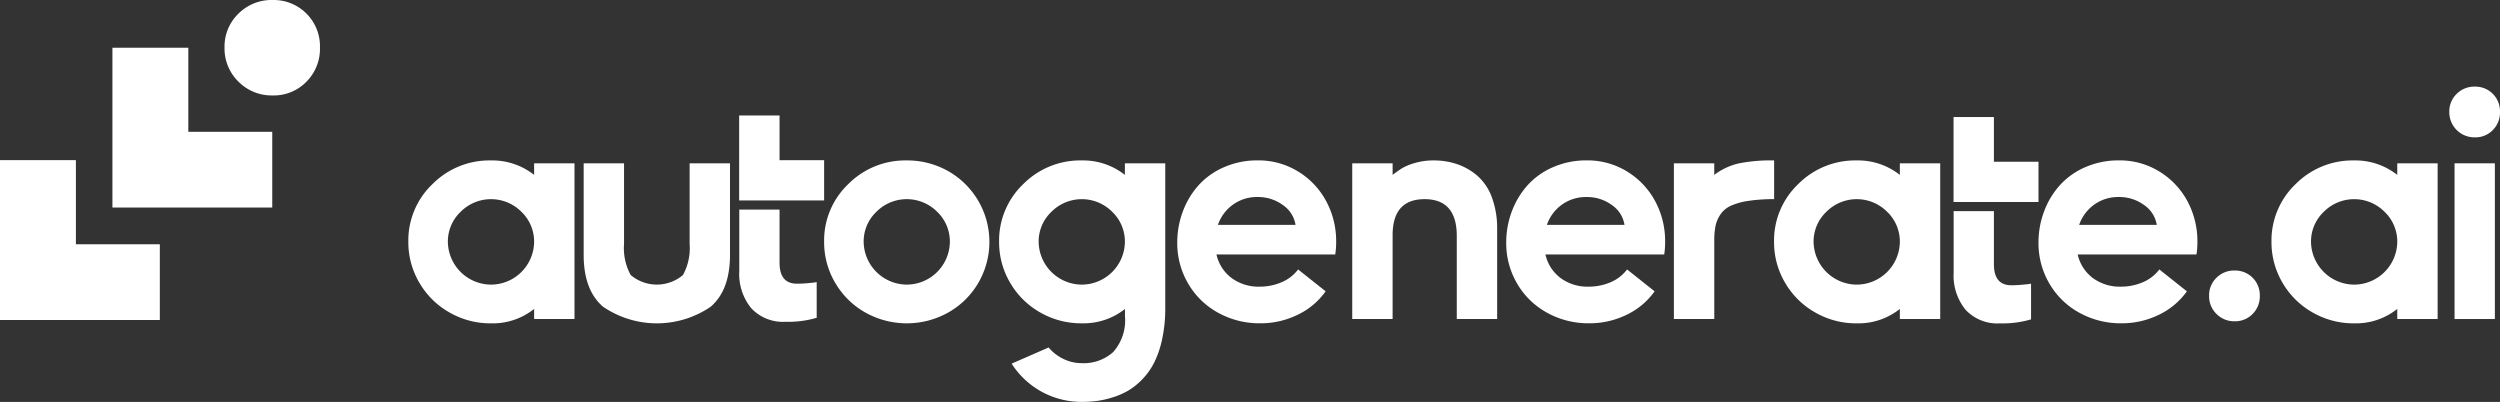
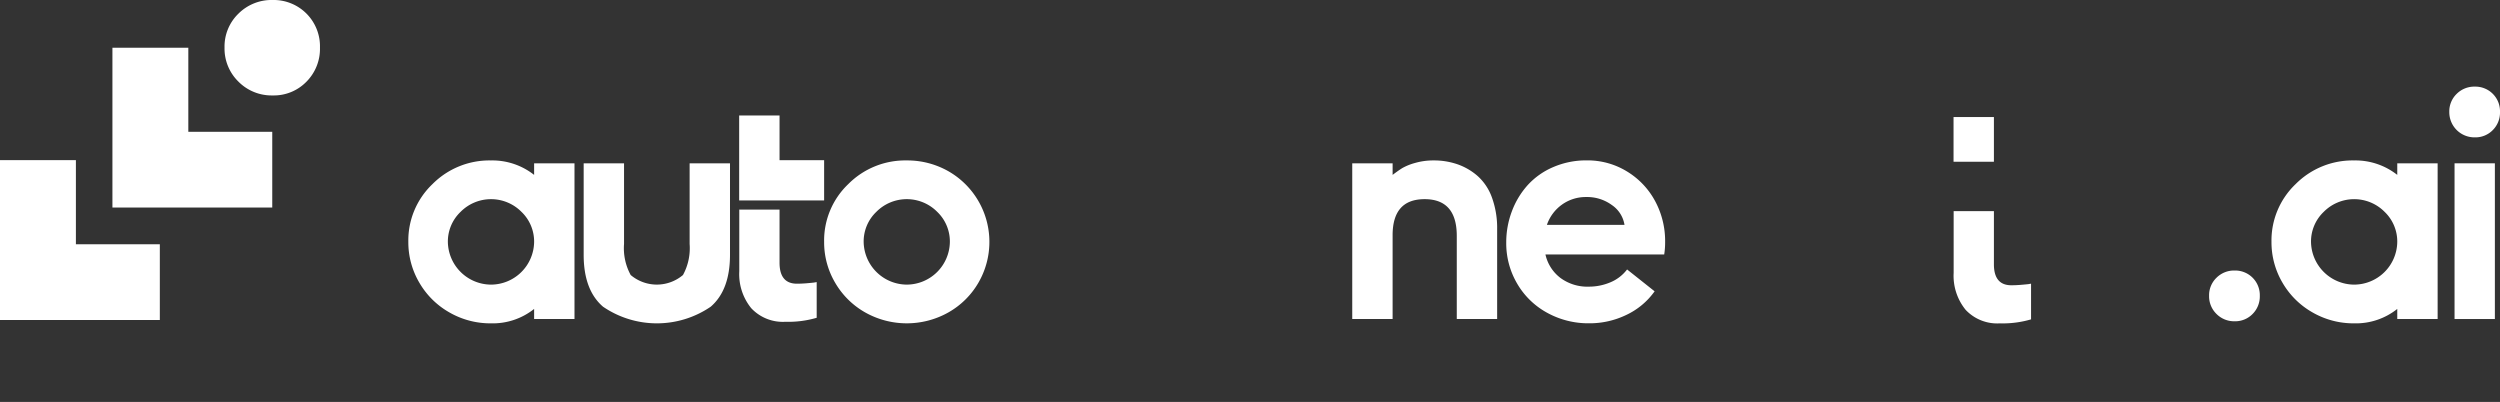
<svg xmlns="http://www.w3.org/2000/svg" width="272.467" height="43.803" viewBox="0 0 272.467 43.803">
  <rect x="0" y="0" width="272.467" height="43.803" fill="#333333" stroke="none" />
  <g id="Group_73" data-name="Group 73" transform="translate(-112.574 -437.715)">
    <path id="Path_76" data-name="Path 76" d="M239.133,496.309a8.487,8.487,0,0,1,2.625-6.284,8.75,8.75,0,0,1,6.375-2.584,7.355,7.355,0,0,1,4.709,1.575v-1.261h4.4v16.97h-4.4v-1.1a7.237,7.237,0,0,1-4.709,1.57A8.94,8.94,0,0,1,243.6,504a8.791,8.791,0,0,1-3.27-3.241A8.677,8.677,0,0,1,239.133,496.309Zm4.308,0a4.73,4.73,0,0,0,4.692,4.666,4.714,4.714,0,0,0,4.709-4.666,4.475,4.475,0,0,0-1.378-3.264,4.669,4.669,0,0,0-6.636,0A4.461,4.461,0,0,0,243.441,496.309Z" transform="translate(-82.056 -32.24)" fill="#fff" />
    <path id="Path_77" data-name="Path 77" d="M293.478,498.309v-9.976h4.4v8.79a6.091,6.091,0,0,0,.724,3.383,4.409,4.409,0,0,0,5.7,0,6.1,6.1,0,0,0,.724-3.383v-8.79h4.4v9.976q0,3.837-2.1,5.651a10.4,10.4,0,0,1-11.738,0Q293.478,502.146,293.478,498.309Z" transform="translate(-117.292 -32.819)" fill="#fff" />
    <path id="Path_78" data-name="Path 78" d="M368.005,496.309a8.487,8.487,0,0,1,2.625-6.284A8.75,8.75,0,0,1,377,487.44a9.073,9.073,0,0,1,4.552,1.179,8.87,8.87,0,0,1,3.272,12.142A8.759,8.759,0,0,1,381.556,504a9.244,9.244,0,0,1-9.086,0,8.791,8.791,0,0,1-3.27-3.241A8.677,8.677,0,0,1,368.005,496.309Zm4.308,0A4.73,4.73,0,0,0,377,500.974a4.714,4.714,0,0,0,4.709-4.666,4.475,4.475,0,0,0-1.378-3.264,4.669,4.669,0,0,0-6.636,0A4.461,4.461,0,0,0,372.313,496.309Z" transform="translate(-165.612 -32.24)" fill="#fff" />
-     <path id="Path_79" data-name="Path 79" d="M422.241,496.314a8.495,8.495,0,0,1,2.625-6.289,8.746,8.746,0,0,1,6.374-2.585,7.357,7.357,0,0,1,4.709,1.575v-1.261h4.4V503.5a15.853,15.853,0,0,1-.34,3.418,10.687,10.687,0,0,1-.881,2.581,7.47,7.47,0,0,1-1.326,1.84,7.214,7.214,0,0,1-1.578,1.239,8.456,8.456,0,0,1-1.735.724,10.2,10.2,0,0,1-1.692.366,13.464,13.464,0,0,1-1.552.087,9.021,9.021,0,0,1-7.639-4.169l4.029-1.761a4.873,4.873,0,0,0,1.613,1.247,4.506,4.506,0,0,0,2,.462,4.787,4.787,0,0,0,3.427-1.211,5.226,5.226,0,0,0,1.282-3.945v-.749a7.259,7.259,0,0,1-4.709,1.562A8.945,8.945,0,0,1,426.706,504a8.791,8.791,0,0,1-3.27-3.239A8.669,8.669,0,0,1,422.241,496.314Zm4.308-.005a4.73,4.73,0,0,0,4.692,4.666,4.714,4.714,0,0,0,4.709-4.666,4.475,4.475,0,0,0-1.378-3.264,4.67,4.67,0,0,0-6.636,0A4.461,4.461,0,0,0,426.549,496.309Z" transform="translate(-200.777 -32.24)" fill="#fff" />
-     <path id="Path_80" data-name="Path 80" d="M477.457,496.4a9.577,9.577,0,0,1,.619-3.427,8.924,8.924,0,0,1,1.735-2.861,8.014,8.014,0,0,1,2.782-1.953,9.027,9.027,0,0,1,3.637-.724,8.208,8.208,0,0,1,4.412,1.221,8.448,8.448,0,0,1,3.052,3.235,9.164,9.164,0,0,1,1.081,4.4,8.742,8.742,0,0,1-.1,1.4H481.73a4.406,4.406,0,0,0,1.631,2.551,4.941,4.941,0,0,0,3.1.954,5.975,5.975,0,0,0,2.337-.468,4.4,4.4,0,0,0,1.831-1.406l3,2.382a7.907,7.907,0,0,1-3.052,2.558,9.182,9.182,0,0,1-4.081.928,9.3,9.3,0,0,1-4.587-1.151,8.471,8.471,0,0,1-3.261-3.174A8.668,8.668,0,0,1,477.457,496.4Zm4.43-1.936h8.459a3.222,3.222,0,0,0-1.378-2.163,4.556,4.556,0,0,0-2.773-.872,4.448,4.448,0,0,0-2.669.829A4.5,4.5,0,0,0,481.887,494.469Z" transform="translate(-236.577 -32.24)" fill="#fff" />
    <path id="Path_81" data-name="Path 81" d="M531.691,504.724v-16.97h4.4v1.261q.645-.49,1.09-.761a6.041,6.041,0,0,1,1.369-.543,7.1,7.1,0,0,1,2.006-.271,7.825,7.825,0,0,1,2.651.436,6.612,6.612,0,0,1,2.2,1.308,5.777,5.777,0,0,1,1.526,2.346,9.731,9.731,0,0,1,.55,3.41v9.784h-4.4v-9.057q0-4.007-3.505-4.006-3.489,0-3.488,3.936v9.127Z" transform="translate(-271.74 -32.24)" fill="#fff" />
    <path id="Path_82" data-name="Path 82" d="M579.419,496.4a9.57,9.57,0,0,1,.619-3.427,8.914,8.914,0,0,1,1.735-2.861,8.007,8.007,0,0,1,2.782-1.953,9.025,9.025,0,0,1,3.636-.724,8.208,8.208,0,0,1,4.412,1.221,8.447,8.447,0,0,1,3.052,3.235,9.163,9.163,0,0,1,1.081,4.4,8.743,8.743,0,0,1-.1,1.4H583.692a4.4,4.4,0,0,0,1.63,2.551,4.941,4.941,0,0,0,3.1.954,5.975,5.975,0,0,0,2.337-.468,4.4,4.4,0,0,0,1.831-1.406l3,2.382a7.9,7.9,0,0,1-3.052,2.558,9.183,9.183,0,0,1-4.081.928,9.3,9.3,0,0,1-4.587-1.151,8.468,8.468,0,0,1-3.261-3.174A8.665,8.665,0,0,1,579.419,496.4Zm4.43-1.936h8.459a3.221,3.221,0,0,0-1.378-2.163,4.555,4.555,0,0,0-2.773-.872,4.449,4.449,0,0,0-2.668.829A4.5,4.5,0,0,0,583.849,494.469Z" transform="translate(-302.685 -32.24)" fill="#fff" />
-     <path id="Path_83" data-name="Path 83" d="M631.38,504.724v-16.97h4.4v1.261a7.107,7.107,0,0,1,2.625-1.242,17.76,17.76,0,0,1,3.9-.333v4.221a18.016,18.016,0,0,0-2.834.191,7.2,7.2,0,0,0-1.893.532,2.726,2.726,0,0,0-1.116.932,3.52,3.52,0,0,0-.54,1.245,7.756,7.756,0,0,0-.14,1.594v8.569Z" transform="translate(-336.375 -32.24)" fill="#fff" />
-     <path id="Path_84" data-name="Path 84" d="M662.429,496.309a8.487,8.487,0,0,1,2.625-6.284,8.749,8.749,0,0,1,6.375-2.584,7.355,7.355,0,0,1,4.709,1.575v-1.261h4.4v16.97h-4.4v-1.1a7.237,7.237,0,0,1-4.709,1.57A8.94,8.94,0,0,1,666.894,504a8.791,8.791,0,0,1-3.27-3.241A8.677,8.677,0,0,1,662.429,496.309Zm4.308,0a4.73,4.73,0,0,0,4.692,4.666,4.714,4.714,0,0,0,4.709-4.666,4.475,4.475,0,0,0-1.378-3.264,4.669,4.669,0,0,0-6.636,0A4.461,4.461,0,0,0,666.737,496.309Z" transform="translate(-356.506 -32.24)" fill="#fff" />
-     <path id="Path_85" data-name="Path 85" d="M744.387,496.4a9.578,9.578,0,0,1,.619-3.427,8.918,8.918,0,0,1,1.736-2.861,8.006,8.006,0,0,1,2.782-1.953,9.024,9.024,0,0,1,3.636-.724,8.208,8.208,0,0,1,4.412,1.221,8.449,8.449,0,0,1,3.052,3.235,9.163,9.163,0,0,1,1.081,4.4,8.75,8.75,0,0,1-.1,1.4H748.66a4.405,4.405,0,0,0,1.631,2.551,4.94,4.94,0,0,0,3.1.954,5.975,5.975,0,0,0,2.337-.468,4.4,4.4,0,0,0,1.831-1.406l3,2.382a7.908,7.908,0,0,1-3.052,2.558,9.183,9.183,0,0,1-4.081.928,9.3,9.3,0,0,1-4.587-1.151,8.473,8.473,0,0,1-3.261-3.174A8.668,8.668,0,0,1,744.387,496.4Zm4.43-1.936h8.459a3.222,3.222,0,0,0-1.378-2.163,4.555,4.555,0,0,0-2.773-.872,4.449,4.449,0,0,0-2.669.829A4.5,4.5,0,0,0,748.817,494.469Z" transform="translate(-409.644 -32.24)" fill="#fff" />
    <path id="Path_86" data-name="Path 86" d="M798.06,526.29a2.679,2.679,0,0,1-.8-1.971,2.65,2.65,0,0,1,.8-1.962,2.715,2.715,0,0,1,1.989-.794,2.682,2.682,0,0,1,2.738,2.756A2.7,2.7,0,0,1,802,526.3a2.636,2.636,0,0,1-1.953.794A2.7,2.7,0,0,1,798.06,526.29Z" transform="translate(-443.924 -54.365)" fill="#fff" />
    <path id="Path_87" data-name="Path 87" d="M816.6,496.309a8.487,8.487,0,0,1,2.625-6.284,8.748,8.748,0,0,1,6.374-2.584,7.356,7.356,0,0,1,4.709,1.575v-1.261h4.4v16.97h-4.4v-1.1a7.237,7.237,0,0,1-4.709,1.57A8.939,8.939,0,0,1,821.065,504a8.791,8.791,0,0,1-3.27-3.241A8.677,8.677,0,0,1,816.6,496.309Zm4.308,0a4.73,4.73,0,0,0,4.691,4.666,4.714,4.714,0,0,0,4.709-4.666,4.475,4.475,0,0,0-1.378-3.264,4.67,4.67,0,0,0-6.636,0A4.462,4.462,0,0,0,820.908,496.309Z" transform="translate(-456.464 -32.24)" fill="#fff" />
    <g id="Group_71" data-name="Group 71" transform="translate(325.484 450.471)">
      <path id="Path_88" data-name="Path 88" d="M722.464,503.157v5.793q0,2.284,1.9,2.285.488,0,1.02-.044t.828-.078l.3-.052v3.89a10.9,10.9,0,0,1-3.4.436,4.712,4.712,0,0,1-3.736-1.482,5.883,5.883,0,0,1-1.3-4.029v-6.717Z" transform="translate(-718.064 -492.901)" fill="#fff" />
-       <path id="Path_89" data-name="Path 89" d="M727.315,478.862v4.387h-9.259V473.99h4.4v4.872Z" transform="translate(-718.056 -473.99)" fill="#fff" />
+       <path id="Path_89" data-name="Path 89" d="M727.315,478.862h-9.259V473.99h4.4v4.872Z" transform="translate(-718.056 -473.99)" fill="#fff" />
    </g>
    <g id="Group_72" data-name="Group 72" transform="translate(193.134 450.301)">
      <path id="Path_90" data-name="Path 90" d="M346.082,502.676v5.792q0,2.285,1.9,2.285.489,0,1.02-.044t.828-.079l.3-.052v3.889a10.881,10.881,0,0,1-3.4.436,4.711,4.711,0,0,1-3.736-1.483,5.882,5.882,0,0,1-1.3-4.029v-6.717Z" transform="translate(-341.682 -492.42)" fill="#fff" />
      <path id="Path_91" data-name="Path 91" d="M350.933,478.38v4.387h-9.259v-9.259h4.4v4.872Z" transform="translate(-341.674 -473.508)" fill="#fff" />
    </g>
    <path id="Path_92" data-name="Path 92" d="M874.494,470.1a2.635,2.635,0,0,0,1.953-.794,2.7,2.7,0,0,0,.785-1.979,2.683,2.683,0,0,0-2.738-2.756,2.715,2.715,0,0,0-1.988.794,2.65,2.65,0,0,0-.8,1.962,2.741,2.741,0,0,0,2.791,2.773Z" transform="translate(-492.191 -17.415)" fill="#fff" />
    <rect id="Rectangle_244" data-name="Rectangle 244" width="4.395" height="16.97" transform="translate(380.087 455.514)" fill="#fff" />
    <path id="Path_93" data-name="Path 93" d="M129.993,496.518v8.253H112.574V487.352h8.272v9.166Z" transform="translate(0 -32.183)" fill="#fff" />
    <path id="Path_94" data-name="Path 94" d="M164.84,461.671v8.253H147.421V452.505h8.272v9.166Z" transform="translate(-22.594 -9.589)" fill="#fff" />
    <path id="Path_95" data-name="Path 95" d="M183.677,446.607a5.041,5.041,0,0,1-1.51-3.708,4.986,4.986,0,0,1,1.51-3.691,5.109,5.109,0,0,1,3.74-1.493,5.046,5.046,0,0,1,5.151,5.184,5.083,5.083,0,0,1-1.477,3.724,4.959,4.959,0,0,1-3.675,1.493A5.08,5.08,0,0,1,183.677,446.607Z" transform="translate(-45.122 0)" fill="#fff" />
  </g>
</svg>